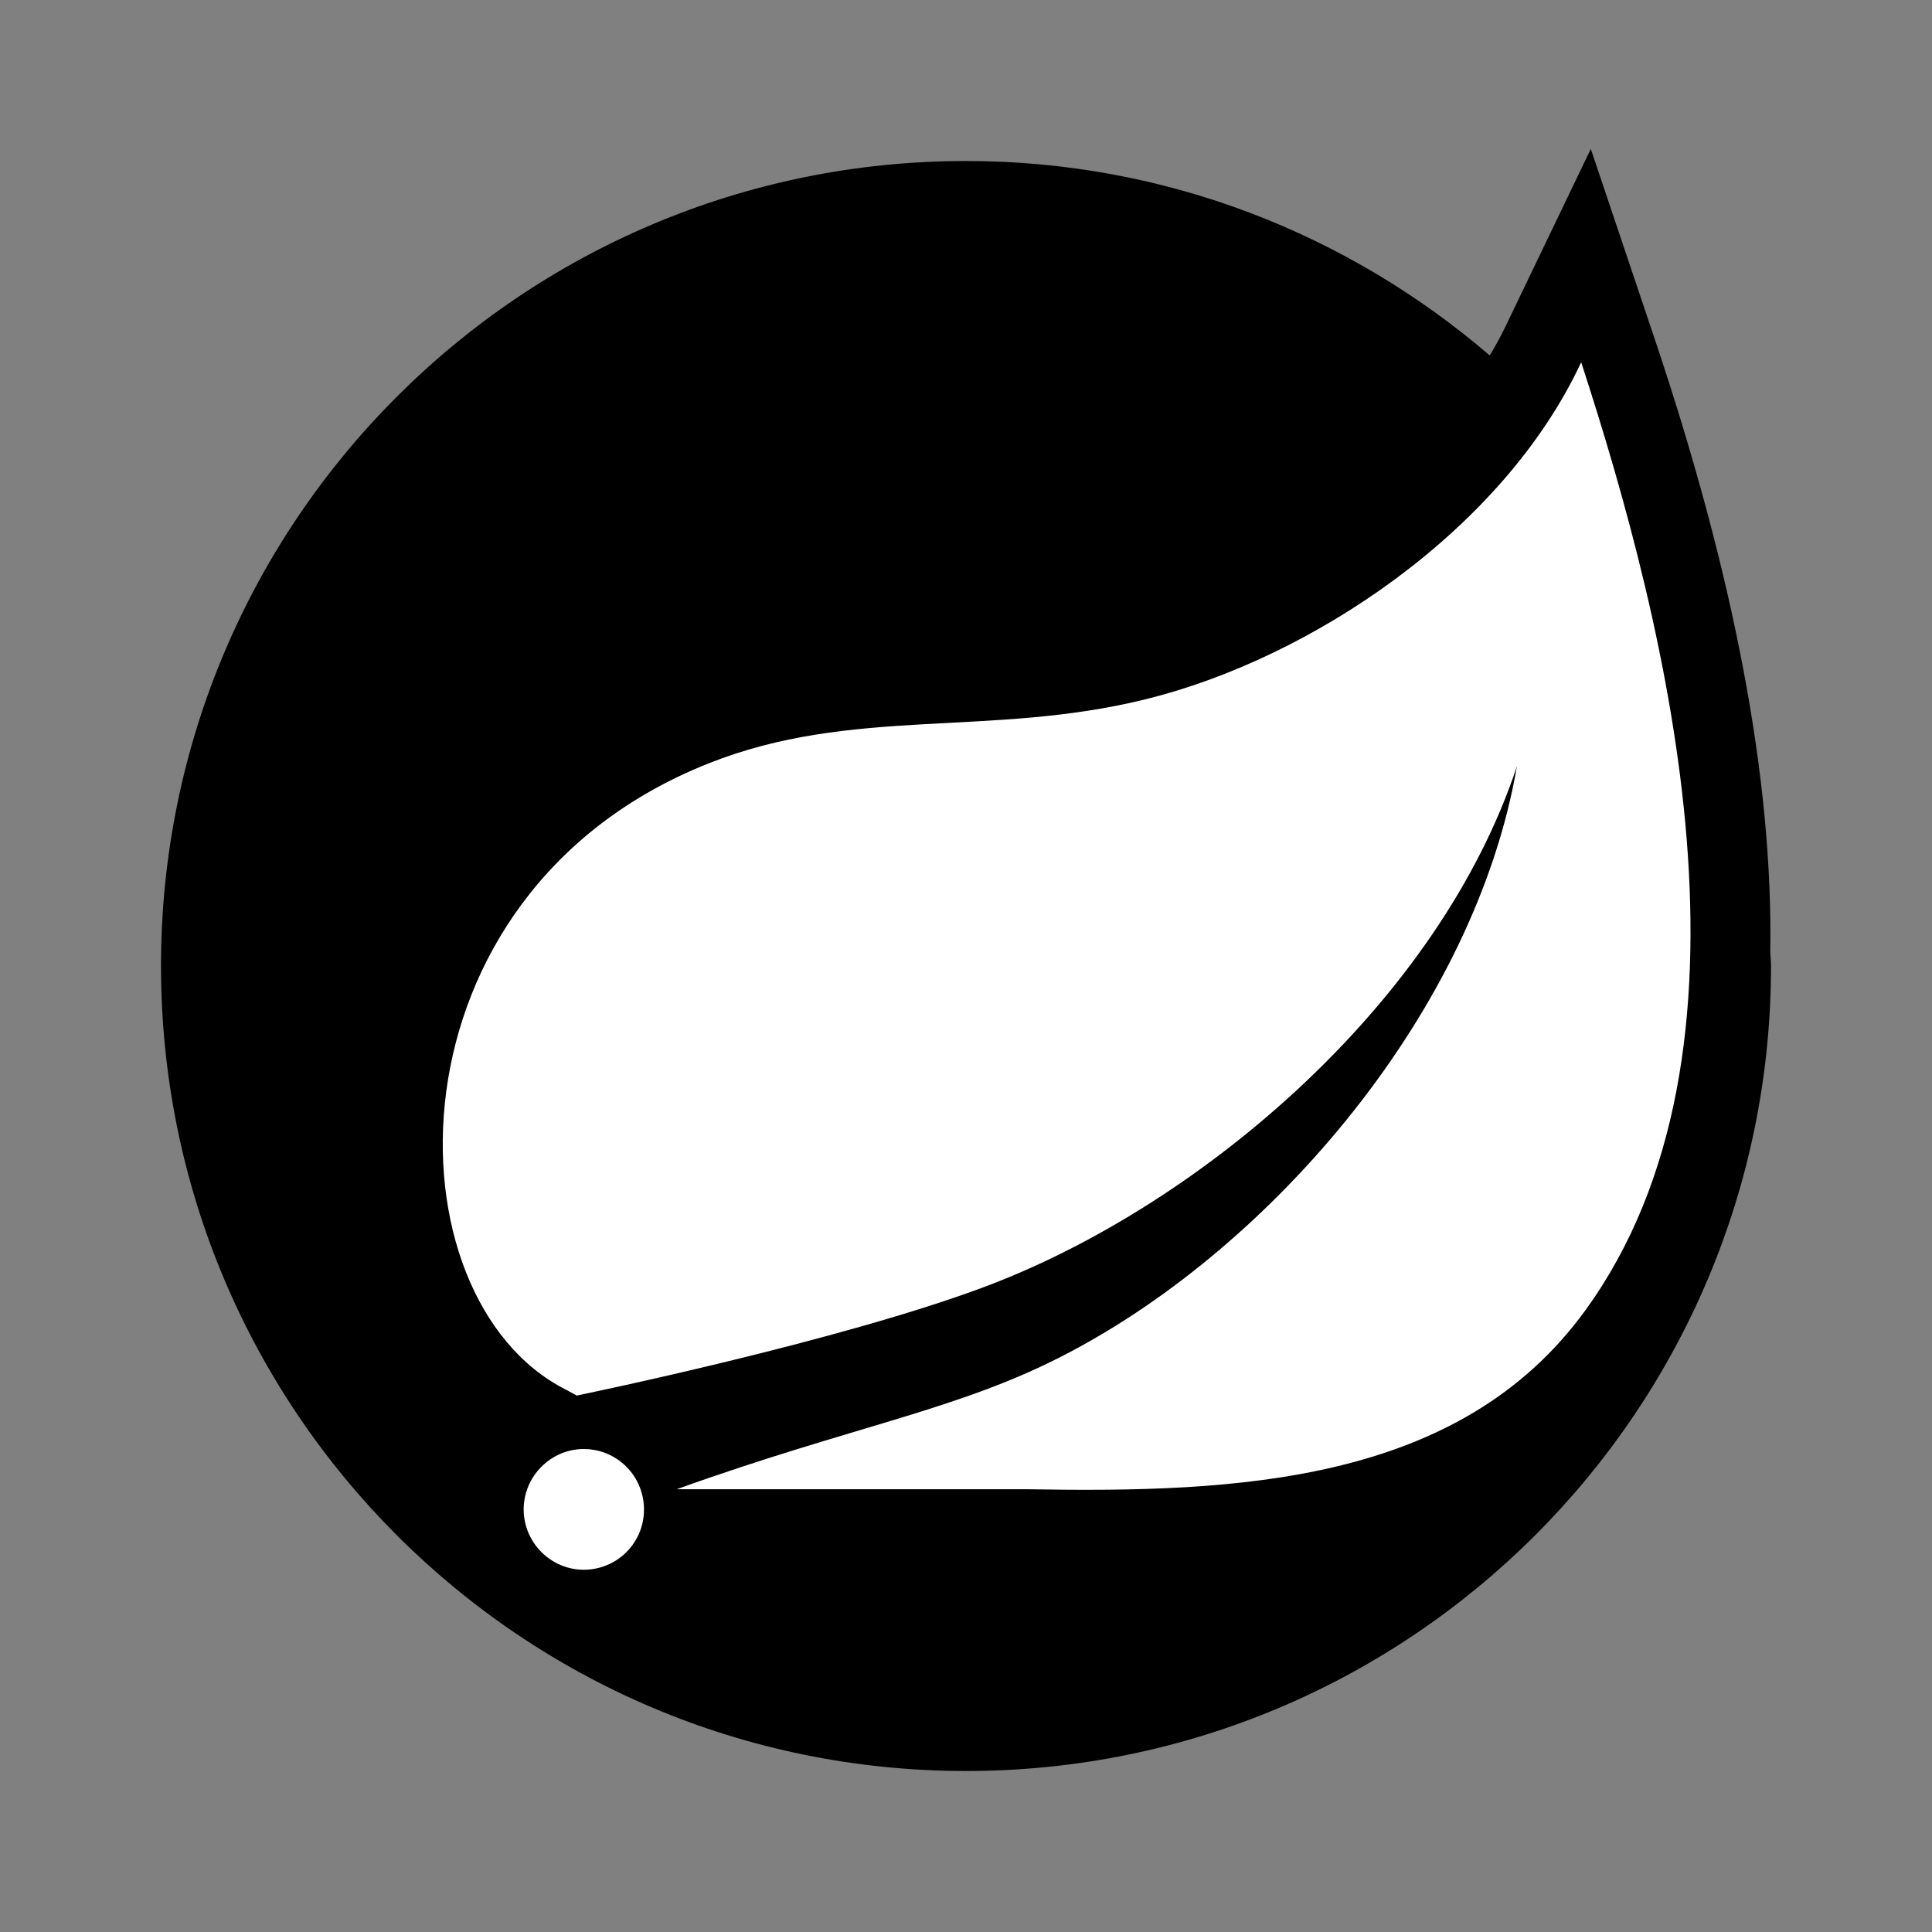
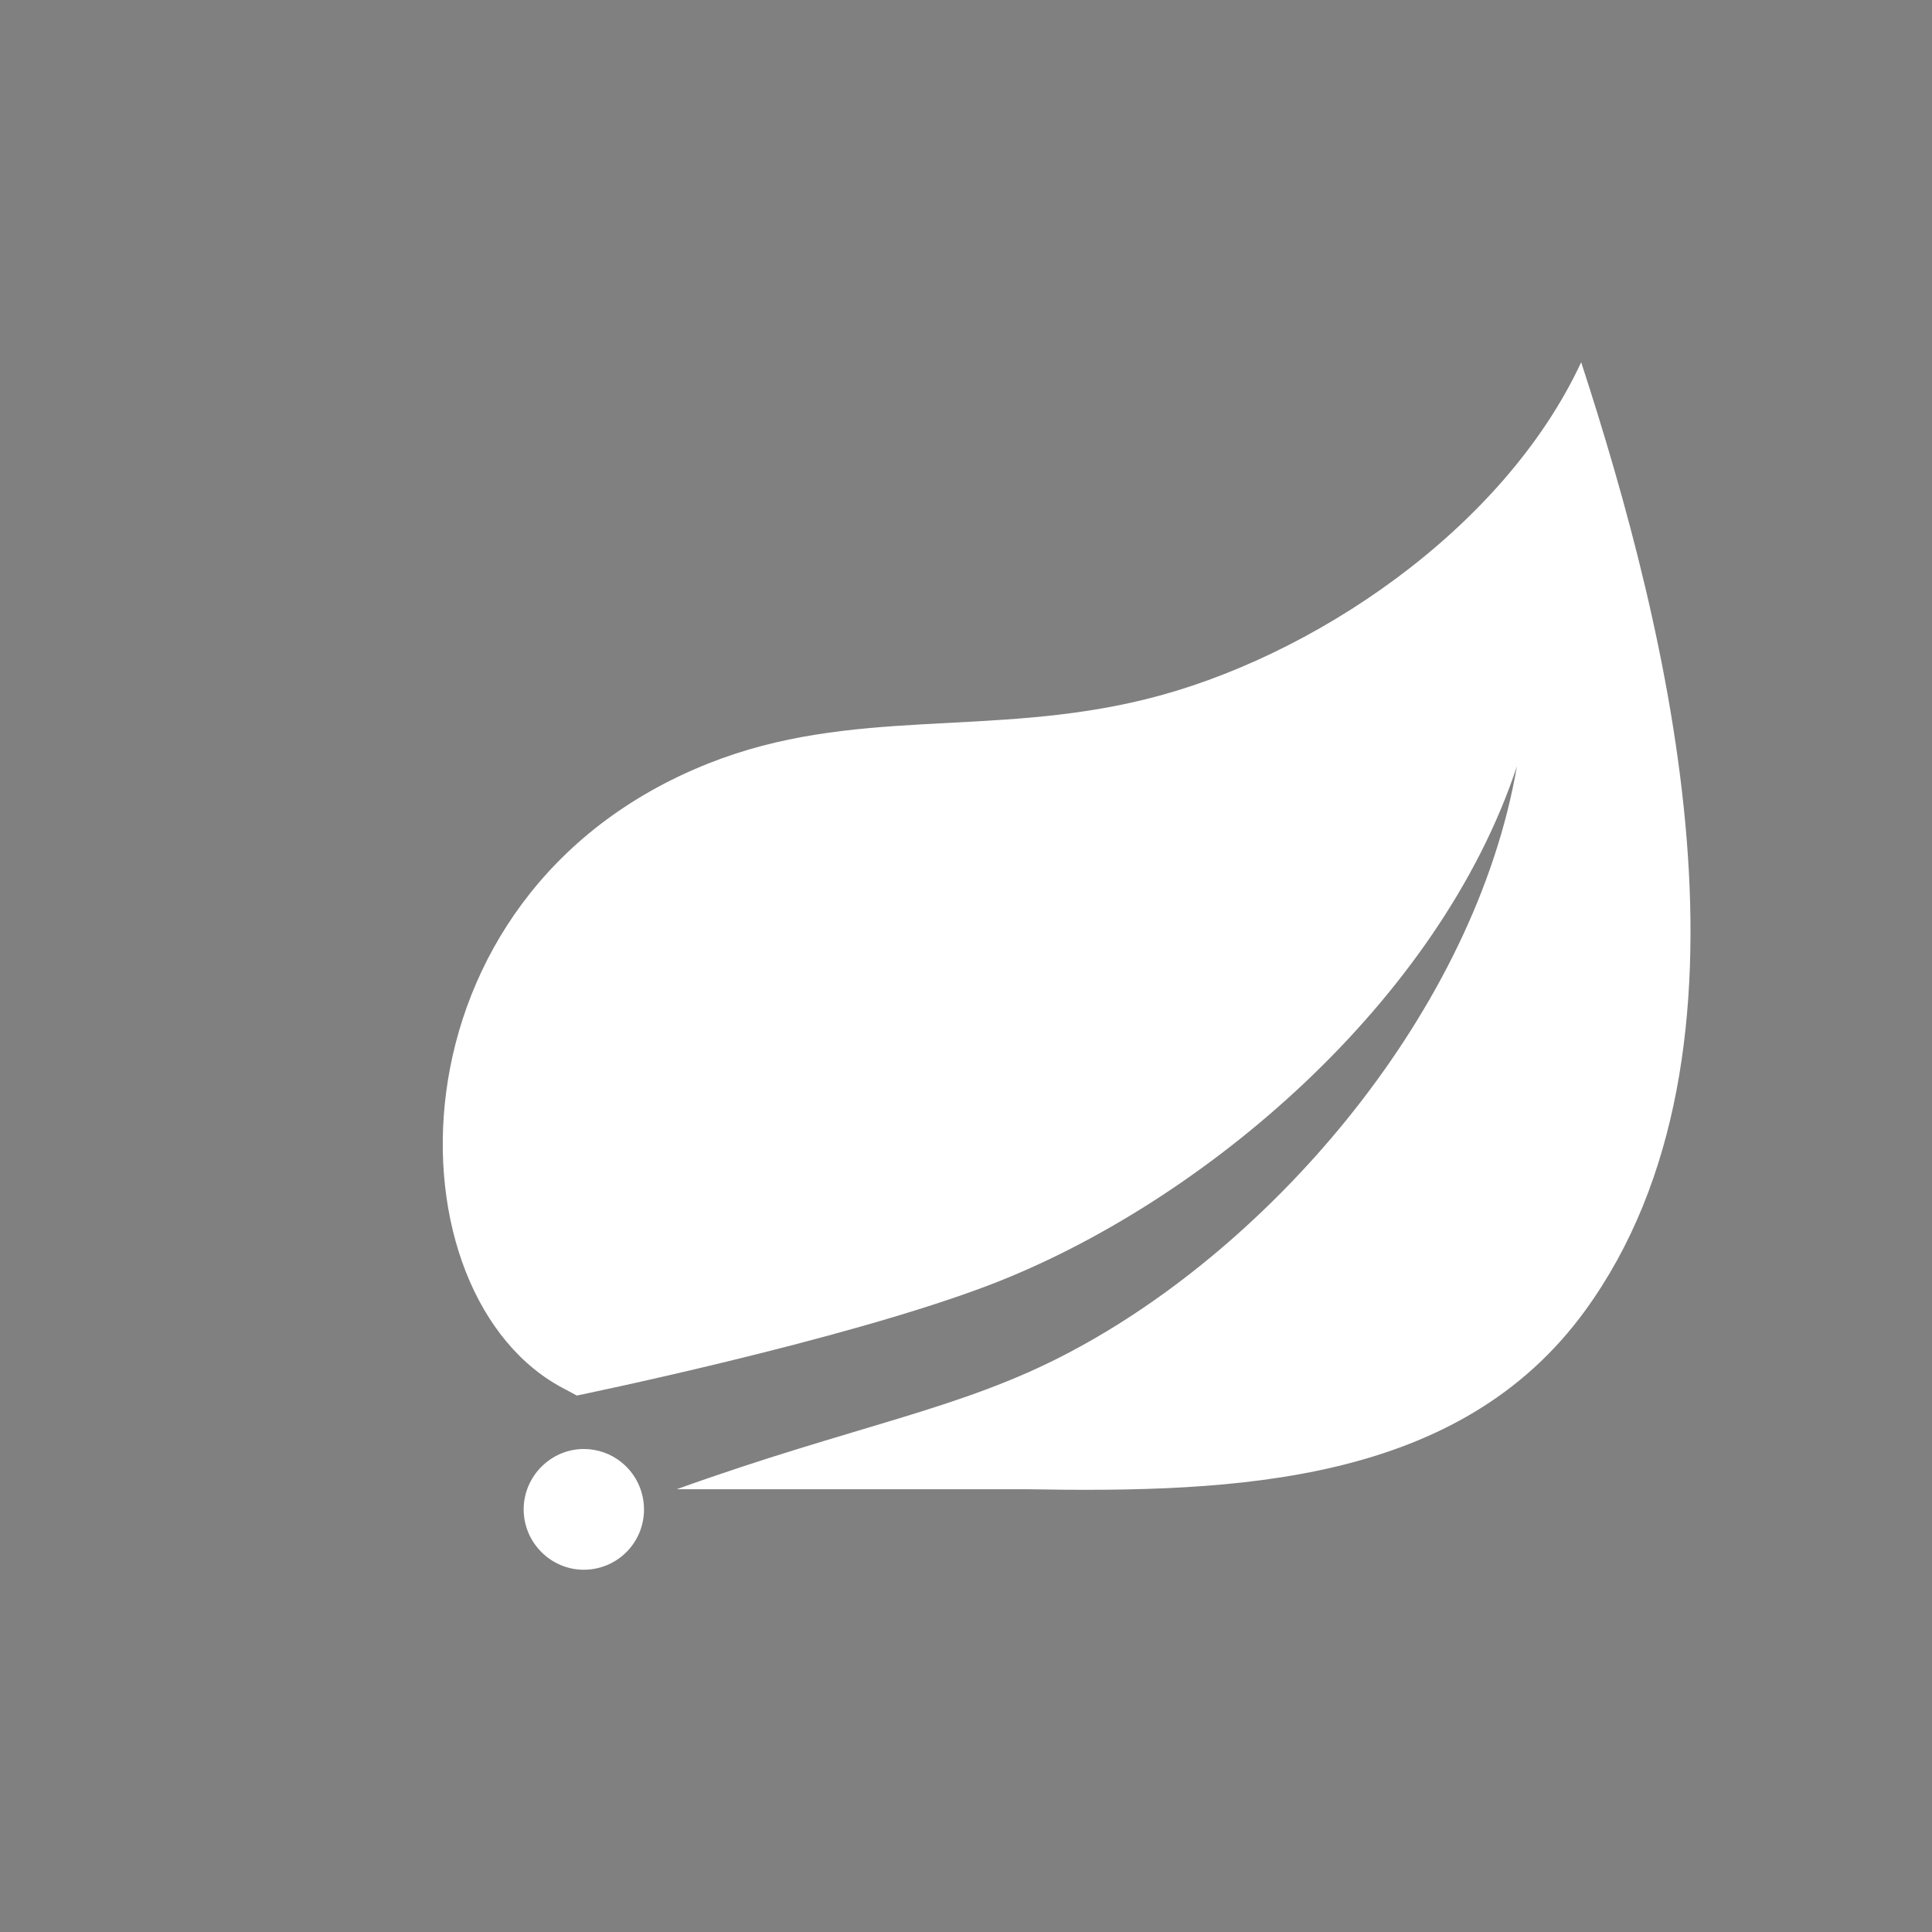
<svg xmlns="http://www.w3.org/2000/svg" width="60" height="60" viewBox="0 0 60 60" fill="none">
  <rect x="0" y="0" width="60" height="60" fill="#808080" stroke="none" />
-   <path d="M54.977 29.544C55.064 24.218 53.864 17.884 51.364 10.453L49.404 4.625L46.741 10.166C46.599 10.463 46.436 10.752 46.266 11.039C41.892 7.284 36.218 5 30 5C16.192 5 5 16.192 5 30C5 43.807 16.192 55 30 55C43.807 55 55 43.807 55 30C55 29.846 54.98 29.698 54.977 29.544Z" fill="black" />
  <path d="M49.232 40.697C45.328 46.075 38.418 46.364 31.914 46.25H23.438H21.015C26.55 44.259 29.844 43.785 33.208 42C39.543 38.669 45.805 31.38 47.109 23.797C44.697 31.093 37.385 37.36 30.723 39.909C26.158 41.65 17.913 43.34 17.913 43.34L17.579 43.159C11.967 40.335 11.797 27.767 22 23.71C26.468 21.931 30.742 22.909 35.568 21.719C40.72 20.454 46.68 16.459 49.105 11.25C51.82 19.584 55.088 32.633 49.232 40.697ZM19.585 48.056C19.233 48.494 18.694 48.75 18.132 48.75C17.103 48.75 16.263 47.904 16.263 46.875C16.263 45.846 17.109 45 18.132 45C18.558 45 18.978 45.148 19.308 45.42C20.108 46.069 20.233 47.256 19.585 48.056Z" fill="white" />
</svg>